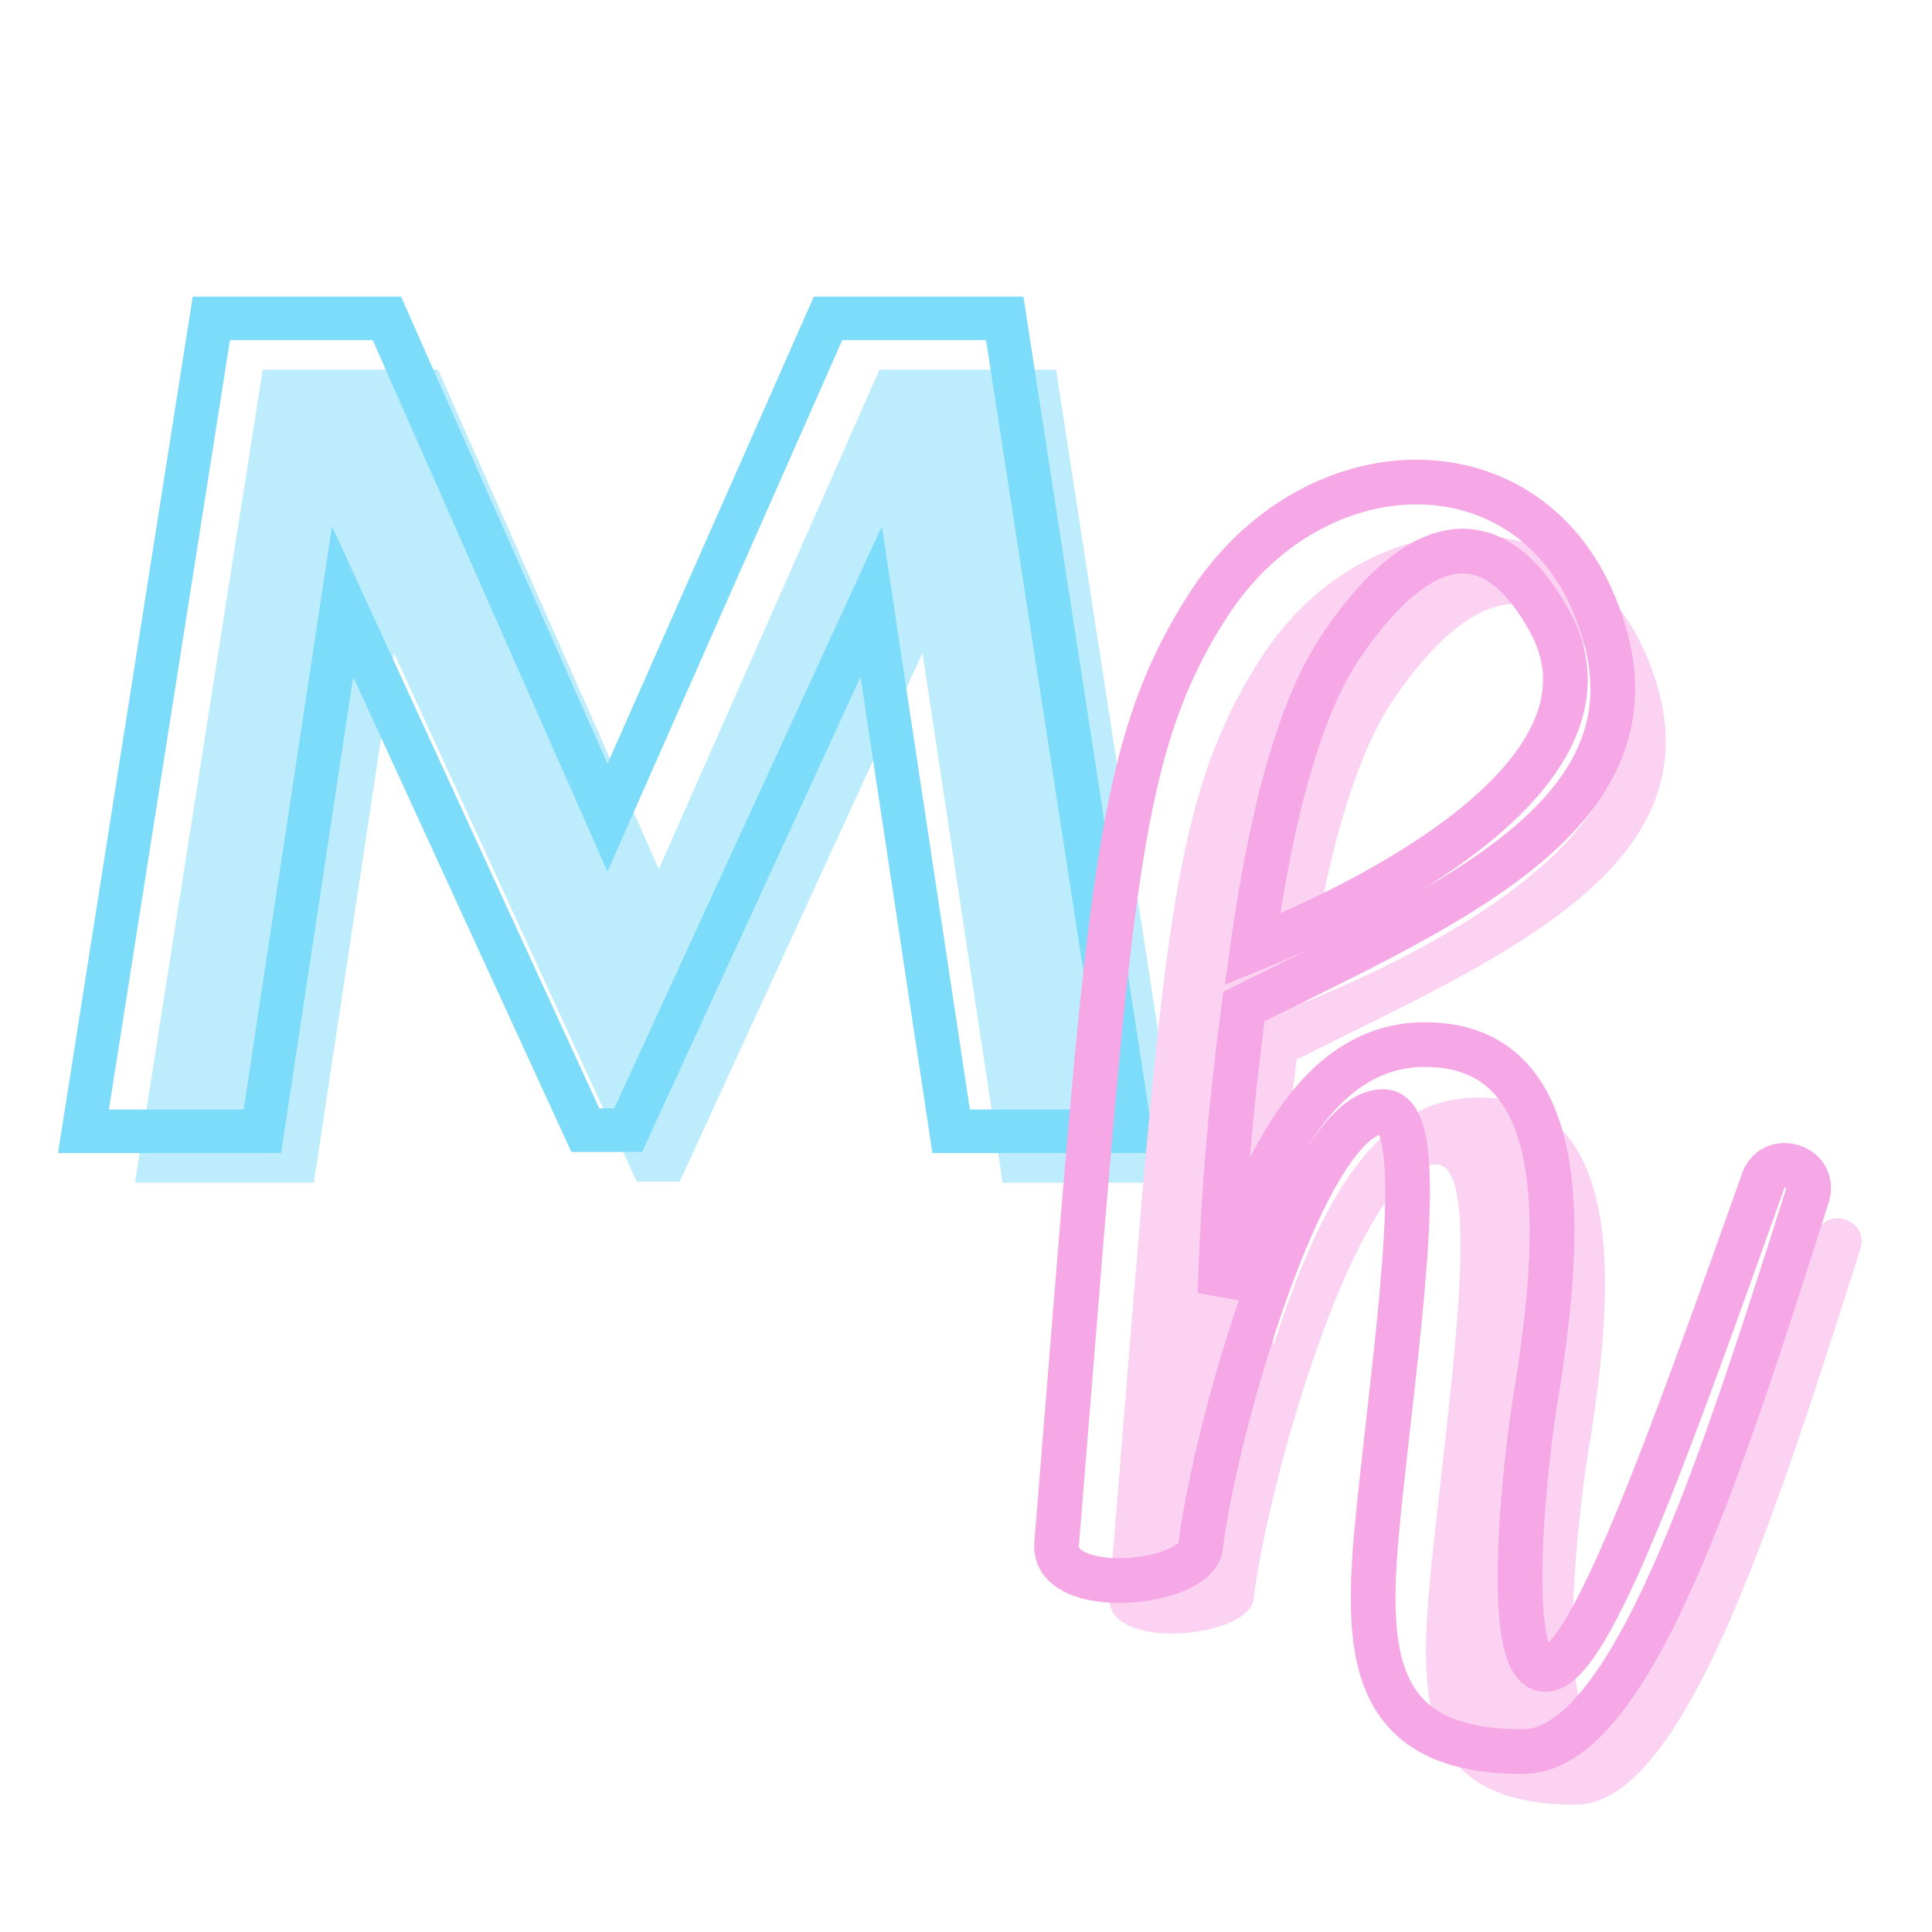
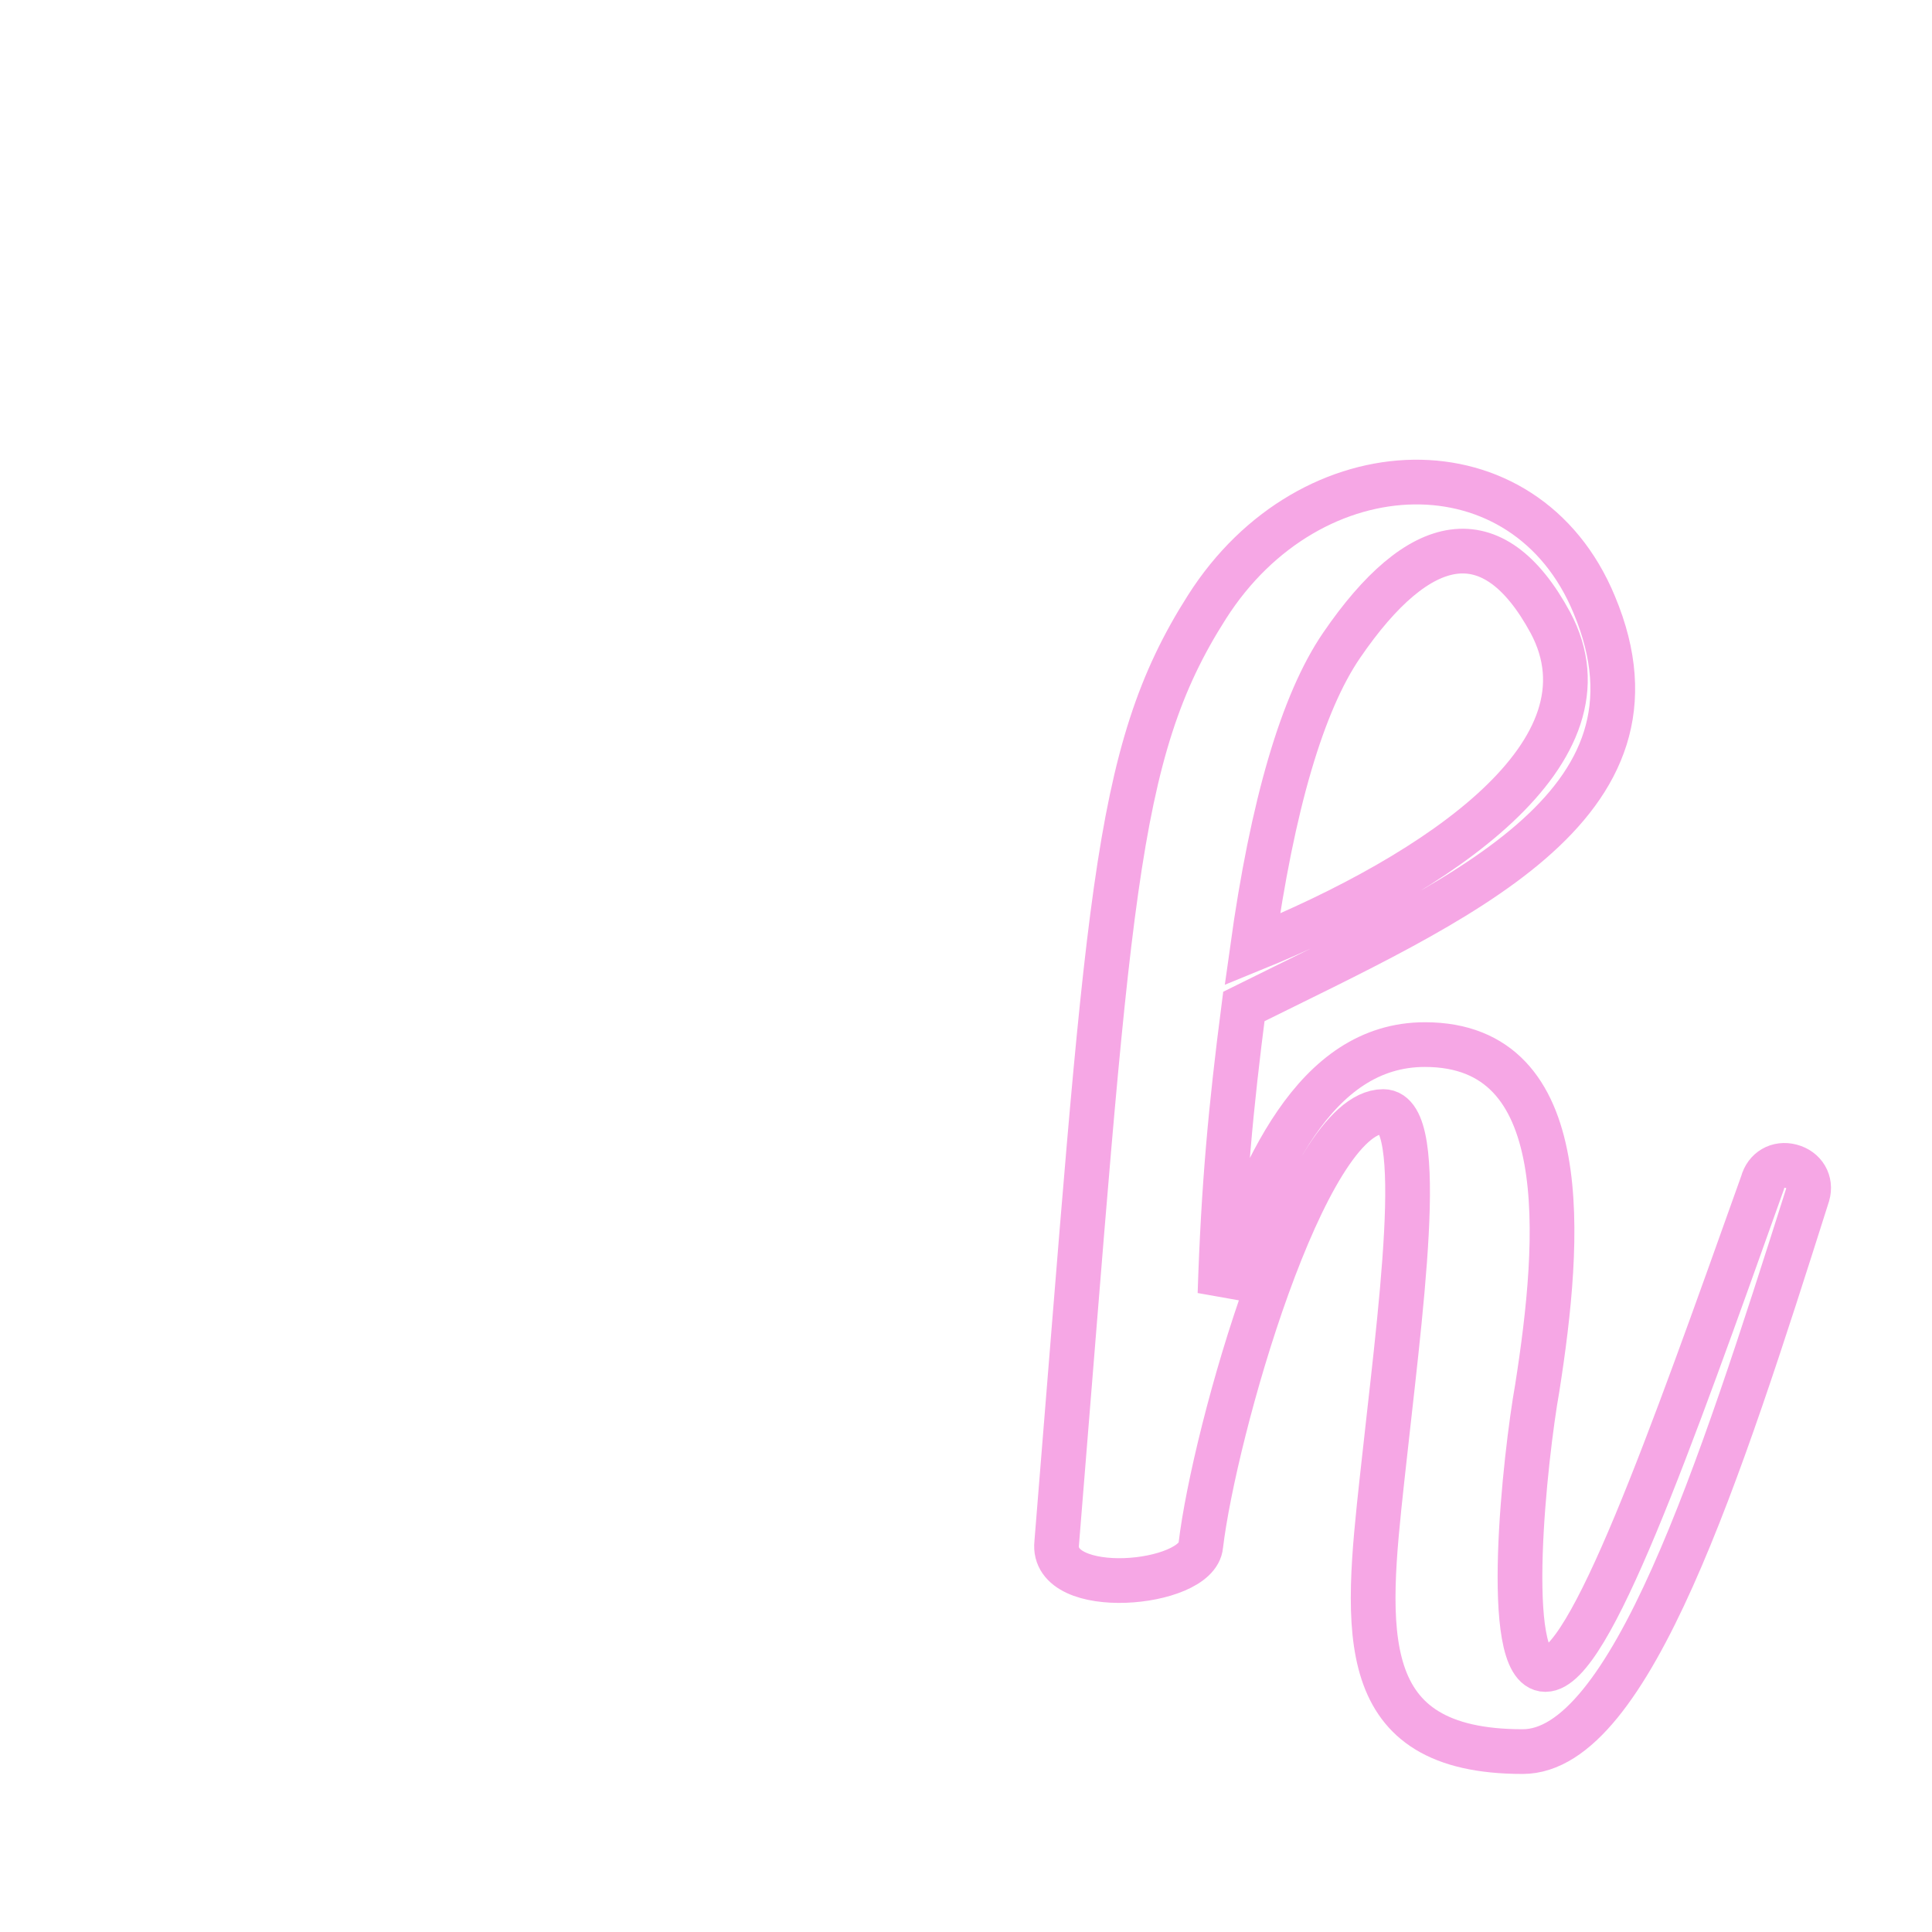
<svg xmlns="http://www.w3.org/2000/svg" width="500" zoomAndPan="magnify" viewBox="0 0 375 375" height="500" preserveAspectRatio="xMidYMid meet" version="1.0">
  <defs>
    <g />
  </defs>
  <g fill="#bdedfd" fill-opacity="1">
    <g transform="translate(18.076, 229.571)">
      <g>
-         <path d="M 211.254 0 L 186.906 -157.82 L 152.637 -157.82 L 109.797 -60.875 L 66.961 -157.82 L 32.918 -157.82 L 8.117 0 L 42.836 0 L 58.395 -102.809 L 105.516 -0.227 L 113.855 -0.227 L 160.977 -102.809 L 176.535 0 Z M 211.254 0 " />
-       </g>
+         </g>
    </g>
  </g>
-   <path stroke-linecap="butt" transform="matrix(1.409, 0, 0, 1.409, -40.107, -0.215)" fill="none" stroke-linejoin="miter" d="M 184.139 155.999 L 166.874 44.008 L 142.538 44.008 L 112.147 112.798 L 81.759 44.008 L 57.578 44.008 L 39.961 155.999 L 64.611 155.999 L 75.663 83.031 L 109.101 155.843 L 115 155.843 L 148.476 83.031 L 159.492 155.999 Z M 184.139 155.999 " stroke="#7ddcfa" stroke-width="6" stroke-opacity="1" stroke-miterlimit="4" />
  <g fill="#fbd2f2" fill-opacity="1">
    <g transform="translate(222.986, 313.485)">
      <g>
-         <path d="M 82.859 36.801 C 103.691 36.801 121.051 -17.359 138.18 -71.289 C 138.871 -73.832 137.484 -76.148 134.938 -76.844 C 132.391 -77.539 130.078 -76.148 129.383 -73.602 C 111.328 -22.914 95.82 20.832 87.258 20.832 C 78.695 20.832 83.324 -20.832 85.637 -33.793 C 90.266 -62.957 93.043 -100.449 63.883 -100.449 C 42.355 -100.449 31.941 -75.918 24.07 -52.078 C 24.766 -73.141 26.156 -88.184 28.699 -107.859 C 70.129 -128.457 113.18 -146.512 96.746 -185.859 C 83.324 -218.262 41.66 -217.105 21.523 -185.395 C 3.242 -156.695 2.547 -128.227 -7.637 -3.703 C -8.797 7.176 19.672 4.629 20.367 -3.242 C 22.914 -25.227 40.504 -87.488 55.781 -87.488 C 64.574 -87.488 59.02 -48.141 55.551 -16.203 C 52.309 13.426 49.992 36.801 82.859 36.801 Z M 30.32 -118.969 C 34.254 -146.973 40.043 -166.879 47.68 -177.988 C 62.723 -199.977 77.074 -202.984 88.184 -182.387 C 101.609 -157.391 66.66 -133.781 30.32 -118.969 Z M 30.32 -118.969 " />
-       </g>
+         </g>
    </g>
  </g>
  <path stroke-linecap="butt" transform="matrix(1.73, 0, 0, 1.73, 100.012, 61.004)" fill="none" stroke-linejoin="miter" d="M 113.031 161.26 C 125.082 161.26 135.107 129.974 145.001 98.787 C 145.426 97.317 144.609 95.978 143.139 95.588 C 141.669 95.195 140.331 95.978 139.938 97.448 C 129.488 126.741 120.542 152.049 115.578 152.049 C 110.647 152.049 113.325 127.949 114.663 120.472 C 117.309 103.62 118.941 81.937 102.058 81.937 C 89.648 81.937 83.607 96.143 79.068 109.891 C 79.46 97.744 80.275 89.023 81.745 77.659 C 105.683 65.771 130.567 55.322 121.063 32.593 C 113.325 13.85 89.224 14.534 77.598 32.855 C 67.017 49.445 66.627 65.902 60.748 137.845 C 60.062 144.148 76.521 142.679 76.912 138.139 C 78.415 125.436 88.572 89.448 97.387 89.448 C 102.482 89.448 99.249 112.176 97.258 130.628 C 95.396 147.772 94.057 161.26 113.031 161.26 Z M 82.693 71.259 C 84.946 55.062 88.31 43.567 92.719 37.133 C 101.405 24.43 109.699 22.699 116.133 34.587 C 123.872 49.053 103.69 62.703 82.693 71.259 Z M 82.693 71.259 " stroke="#f6a7e5" stroke-width="5.016" stroke-opacity="1" stroke-miterlimit="4" />
</svg>